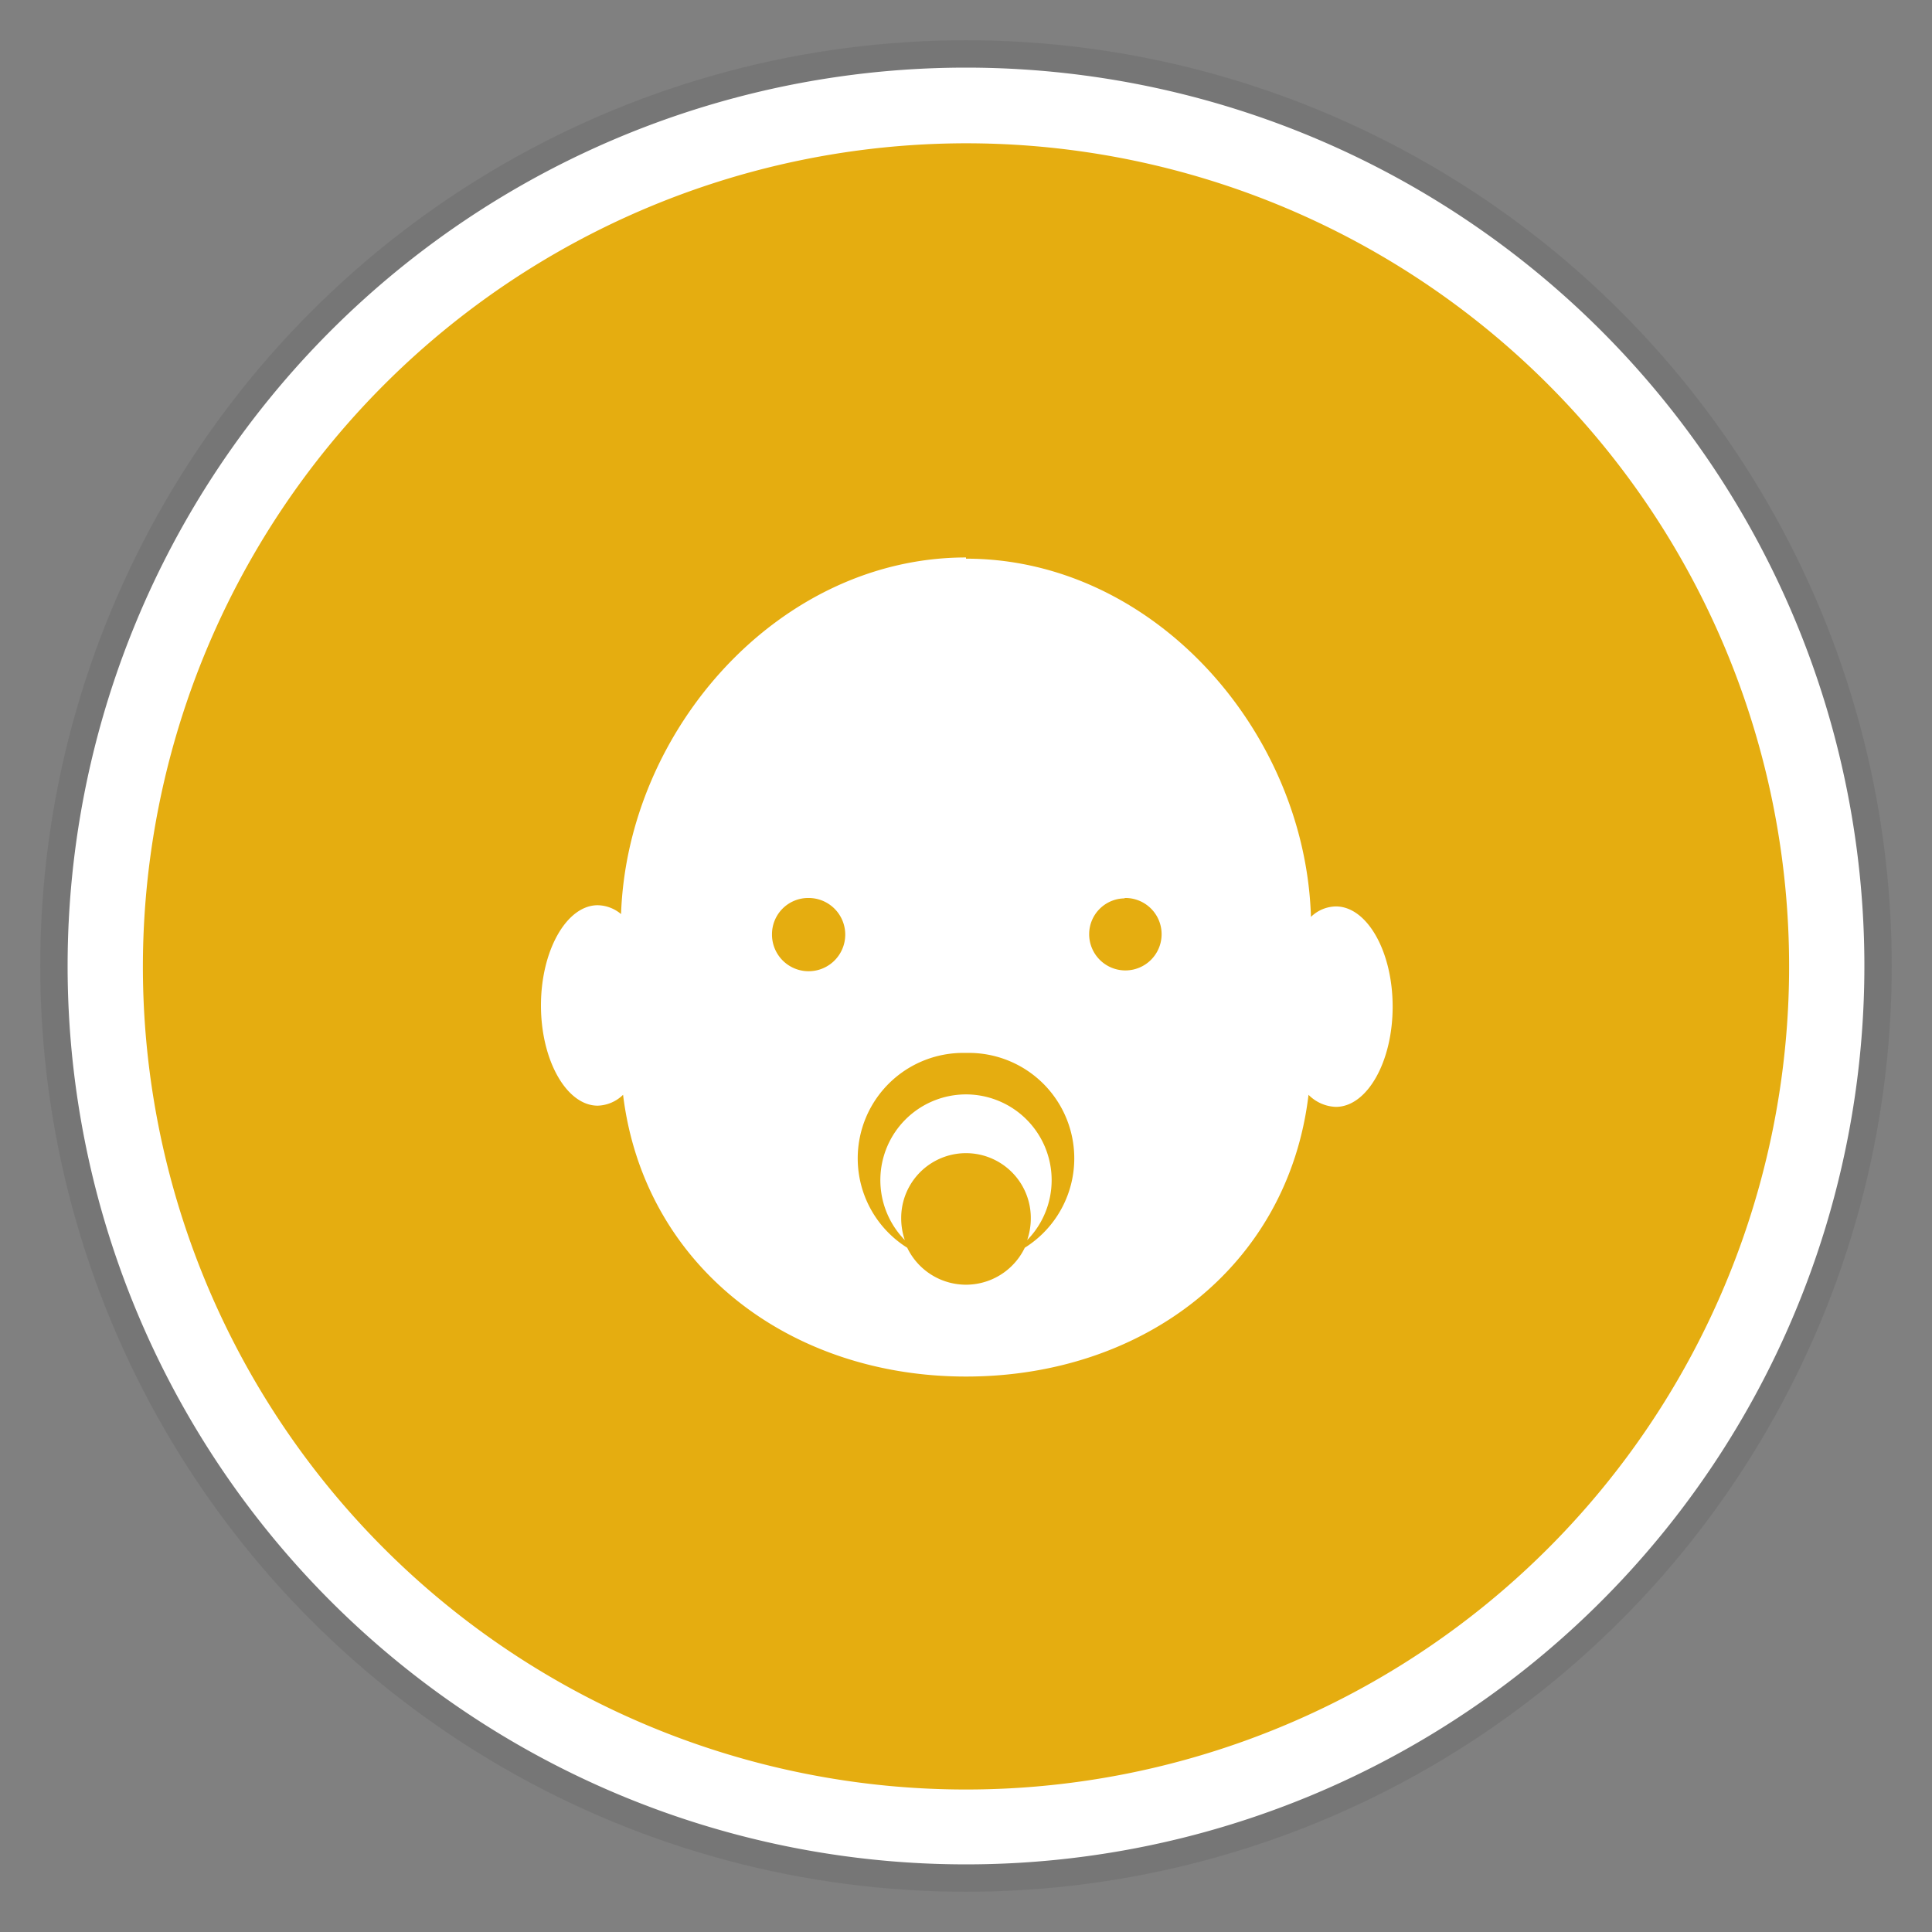
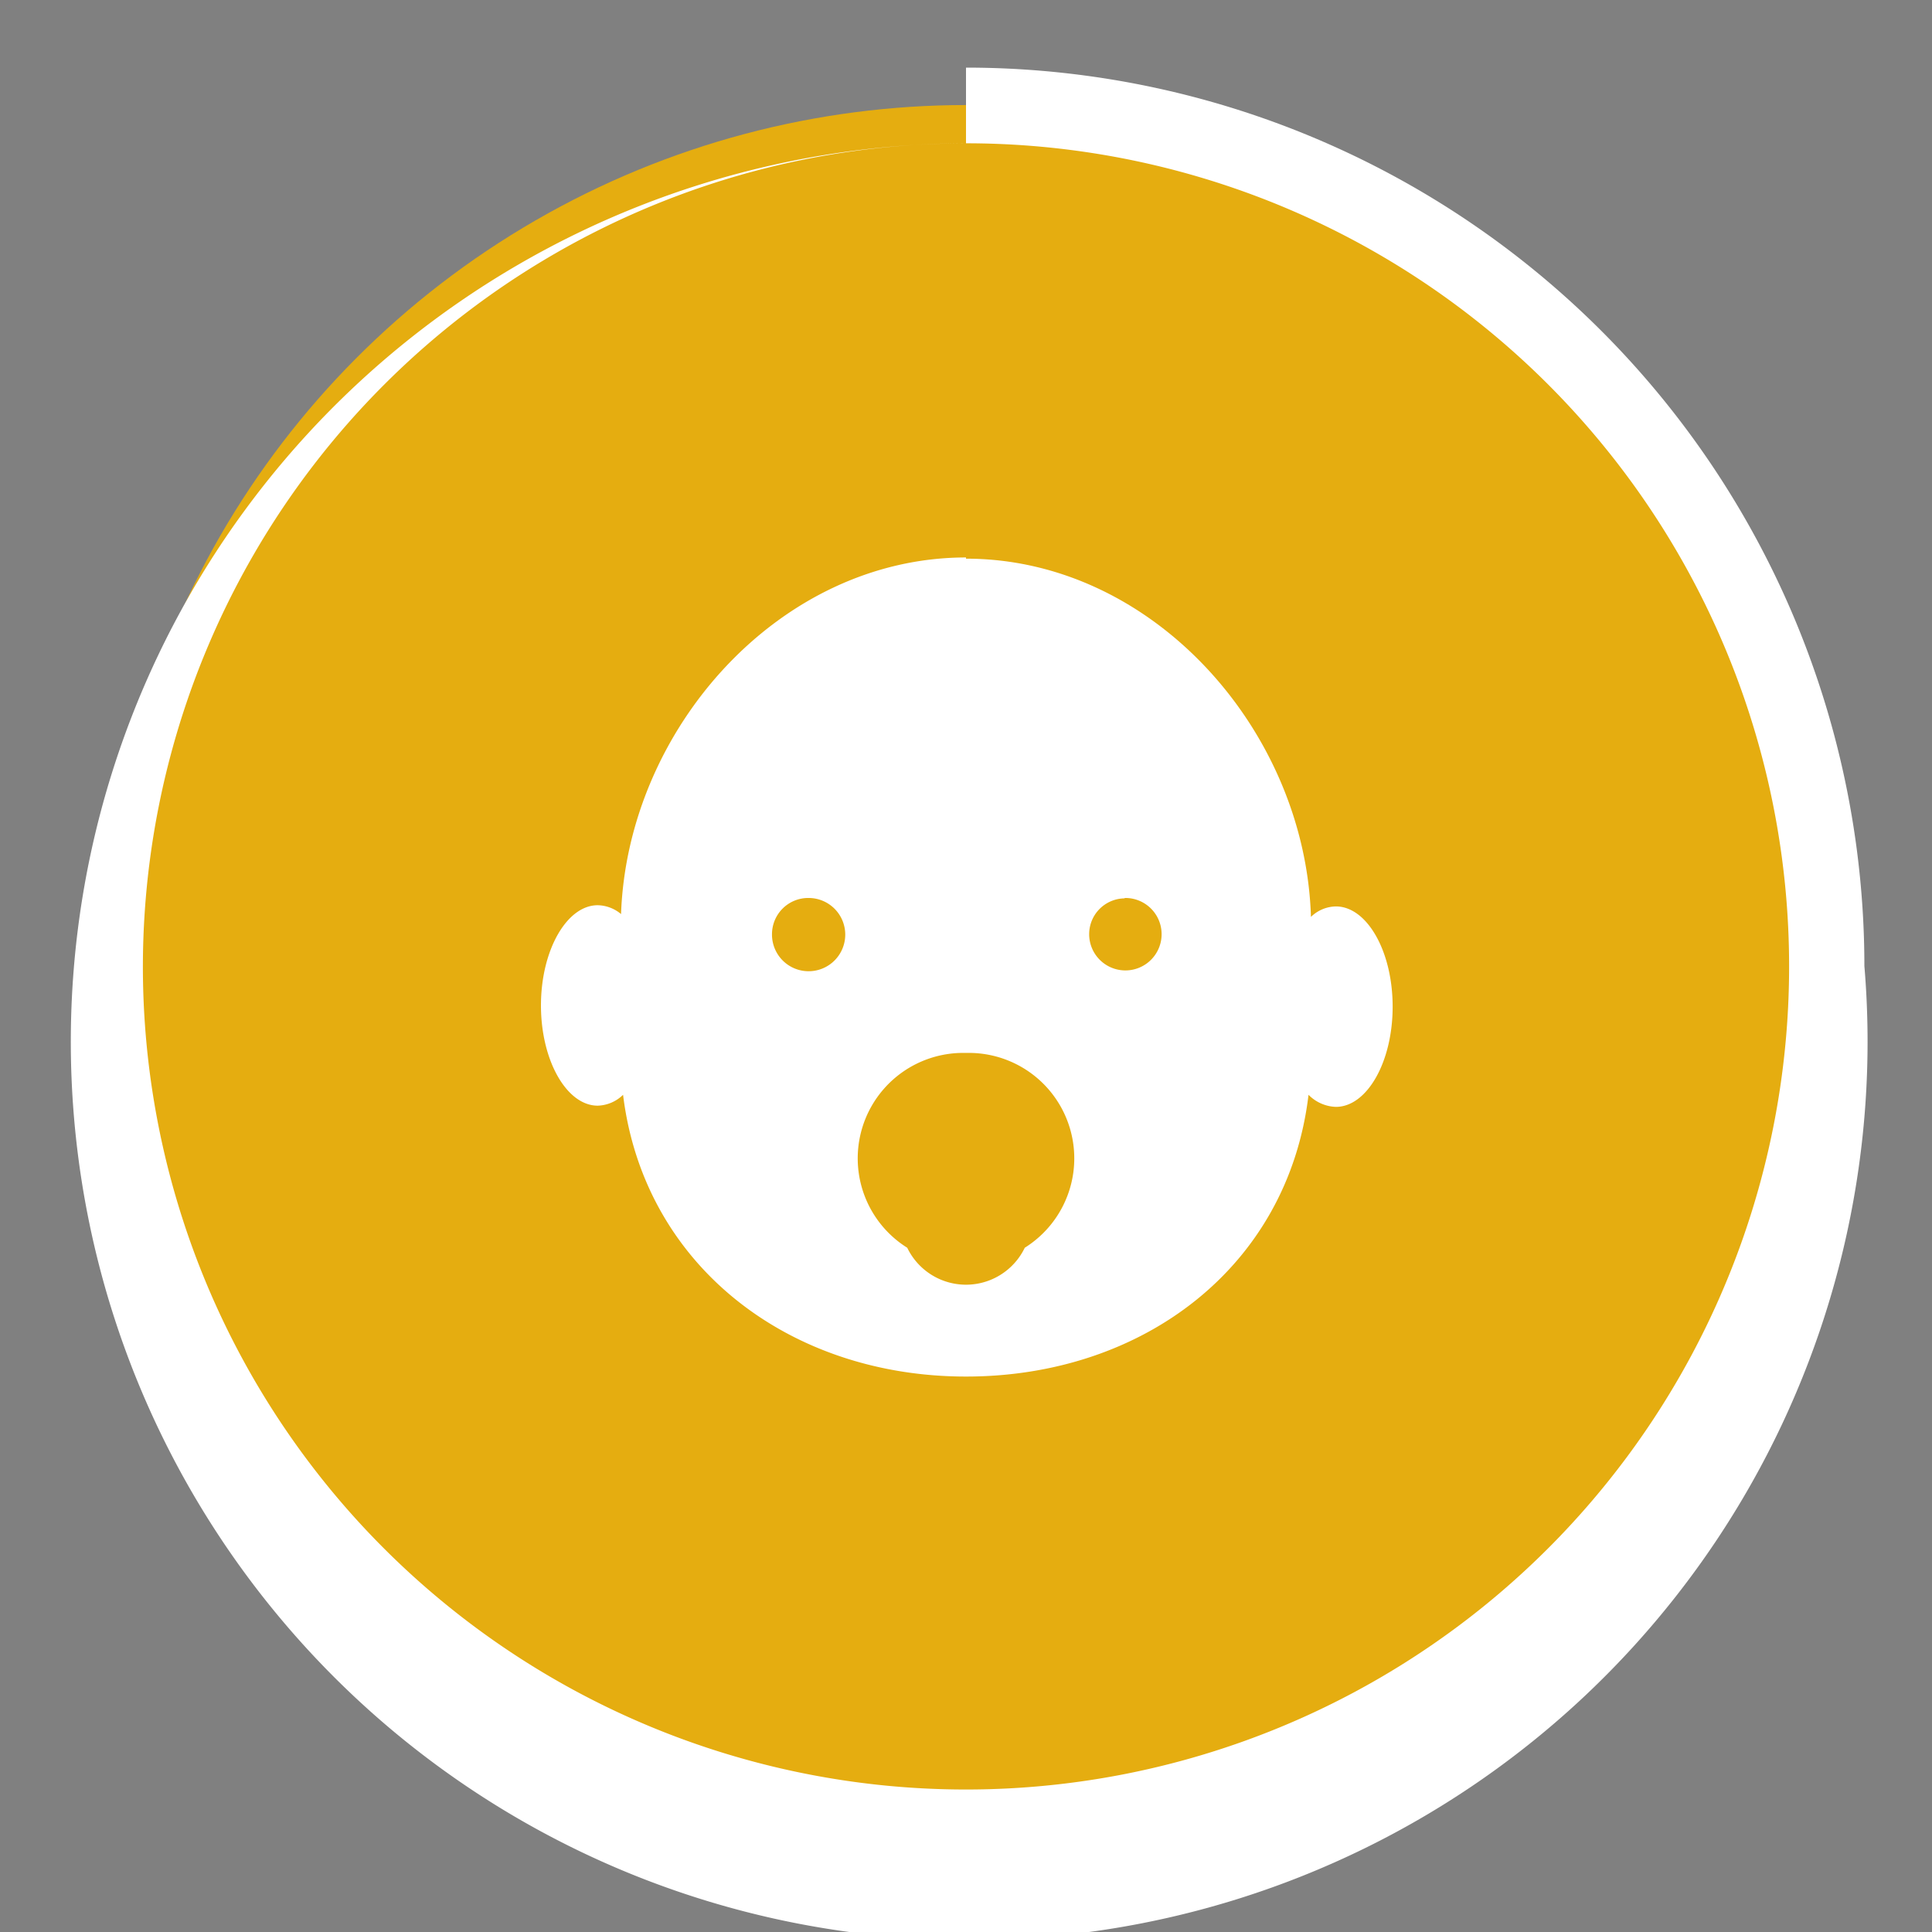
<svg xmlns="http://www.w3.org/2000/svg" width="48" height="48" viewBox="0 0 48 48">
  <rect x="0" y="0" width="48" height="48" fill="#808080" stroke="none" />
  <defs>
    <style>.cls-1{fill:#231f20;opacity:0.1;}.cls-2{fill:#e5ad10;}.cls-3{fill:#fff;}</style>
  </defs>
  <g id="Icons_med">
    <g id="ped_icon_01">
-       <circle id="shadow" class="cls-1" cx="24" cy="24" r="23" />
      <g id="bg">
        <circle class="cls-2" cx="24" cy="24" r="21.39" />
-         <path class="cls-3" d="M24,3.56A20.45,20.45,0,1,1,3.55,24,20.47,20.47,0,0,1,24,3.56m0-1.88A22.32,22.32,0,1,0,46.32,24,22.32,22.32,0,0,0,24,1.68Z" />
+         <path class="cls-3" d="M24,3.56A20.45,20.45,0,1,1,3.55,24,20.47,20.47,0,0,1,24,3.56A22.32,22.32,0,1,0,46.32,24,22.32,22.32,0,0,0,24,1.68Z" />
      </g>
      <g id="g4621">
-         <path id="path4615" class="cls-3" d="M24,27.19a2.13,2.13,0,0,0-1.52,3.62,1.67,1.67,0,0,1-.09-.55,1.61,1.61,0,1,1,3.22,0,1.67,1.67,0,0,1-.09.55A2.13,2.13,0,0,0,24,27.19Z" />
        <path id="path9-21-0" class="cls-3" d="M24,13.85c-4.64,0-8.41,4.27-8.57,8.86a.93.93,0,0,0-.58-.22c-.77,0-1.41,1.12-1.41,2.49s.64,2.49,1.41,2.49a.94.94,0,0,0,.63-.27c.52,4.25,4.13,7,8.52,7s8-2.72,8.51-7a1,1,0,0,0,.68.3c.77,0,1.41-1.11,1.41-2.49s-.64-2.49-1.41-2.49a.91.91,0,0,0-.62.26c-.14-4.62-3.92-8.9-8.57-8.9Zm-3.91,8.46a.91.91,0,1,1-.91.9A.9.9,0,0,1,20.07,22.31Zm7.86,0a.9.9,0,1,1-.89.89A.89.89,0,0,1,27.93,22.32ZM24,26.16A2.62,2.62,0,0,1,25.46,31a1.62,1.62,0,0,1-2.92,0A2.62,2.62,0,0,1,24,26.16Z" />
      </g>
    </g>
  </g>
</svg>